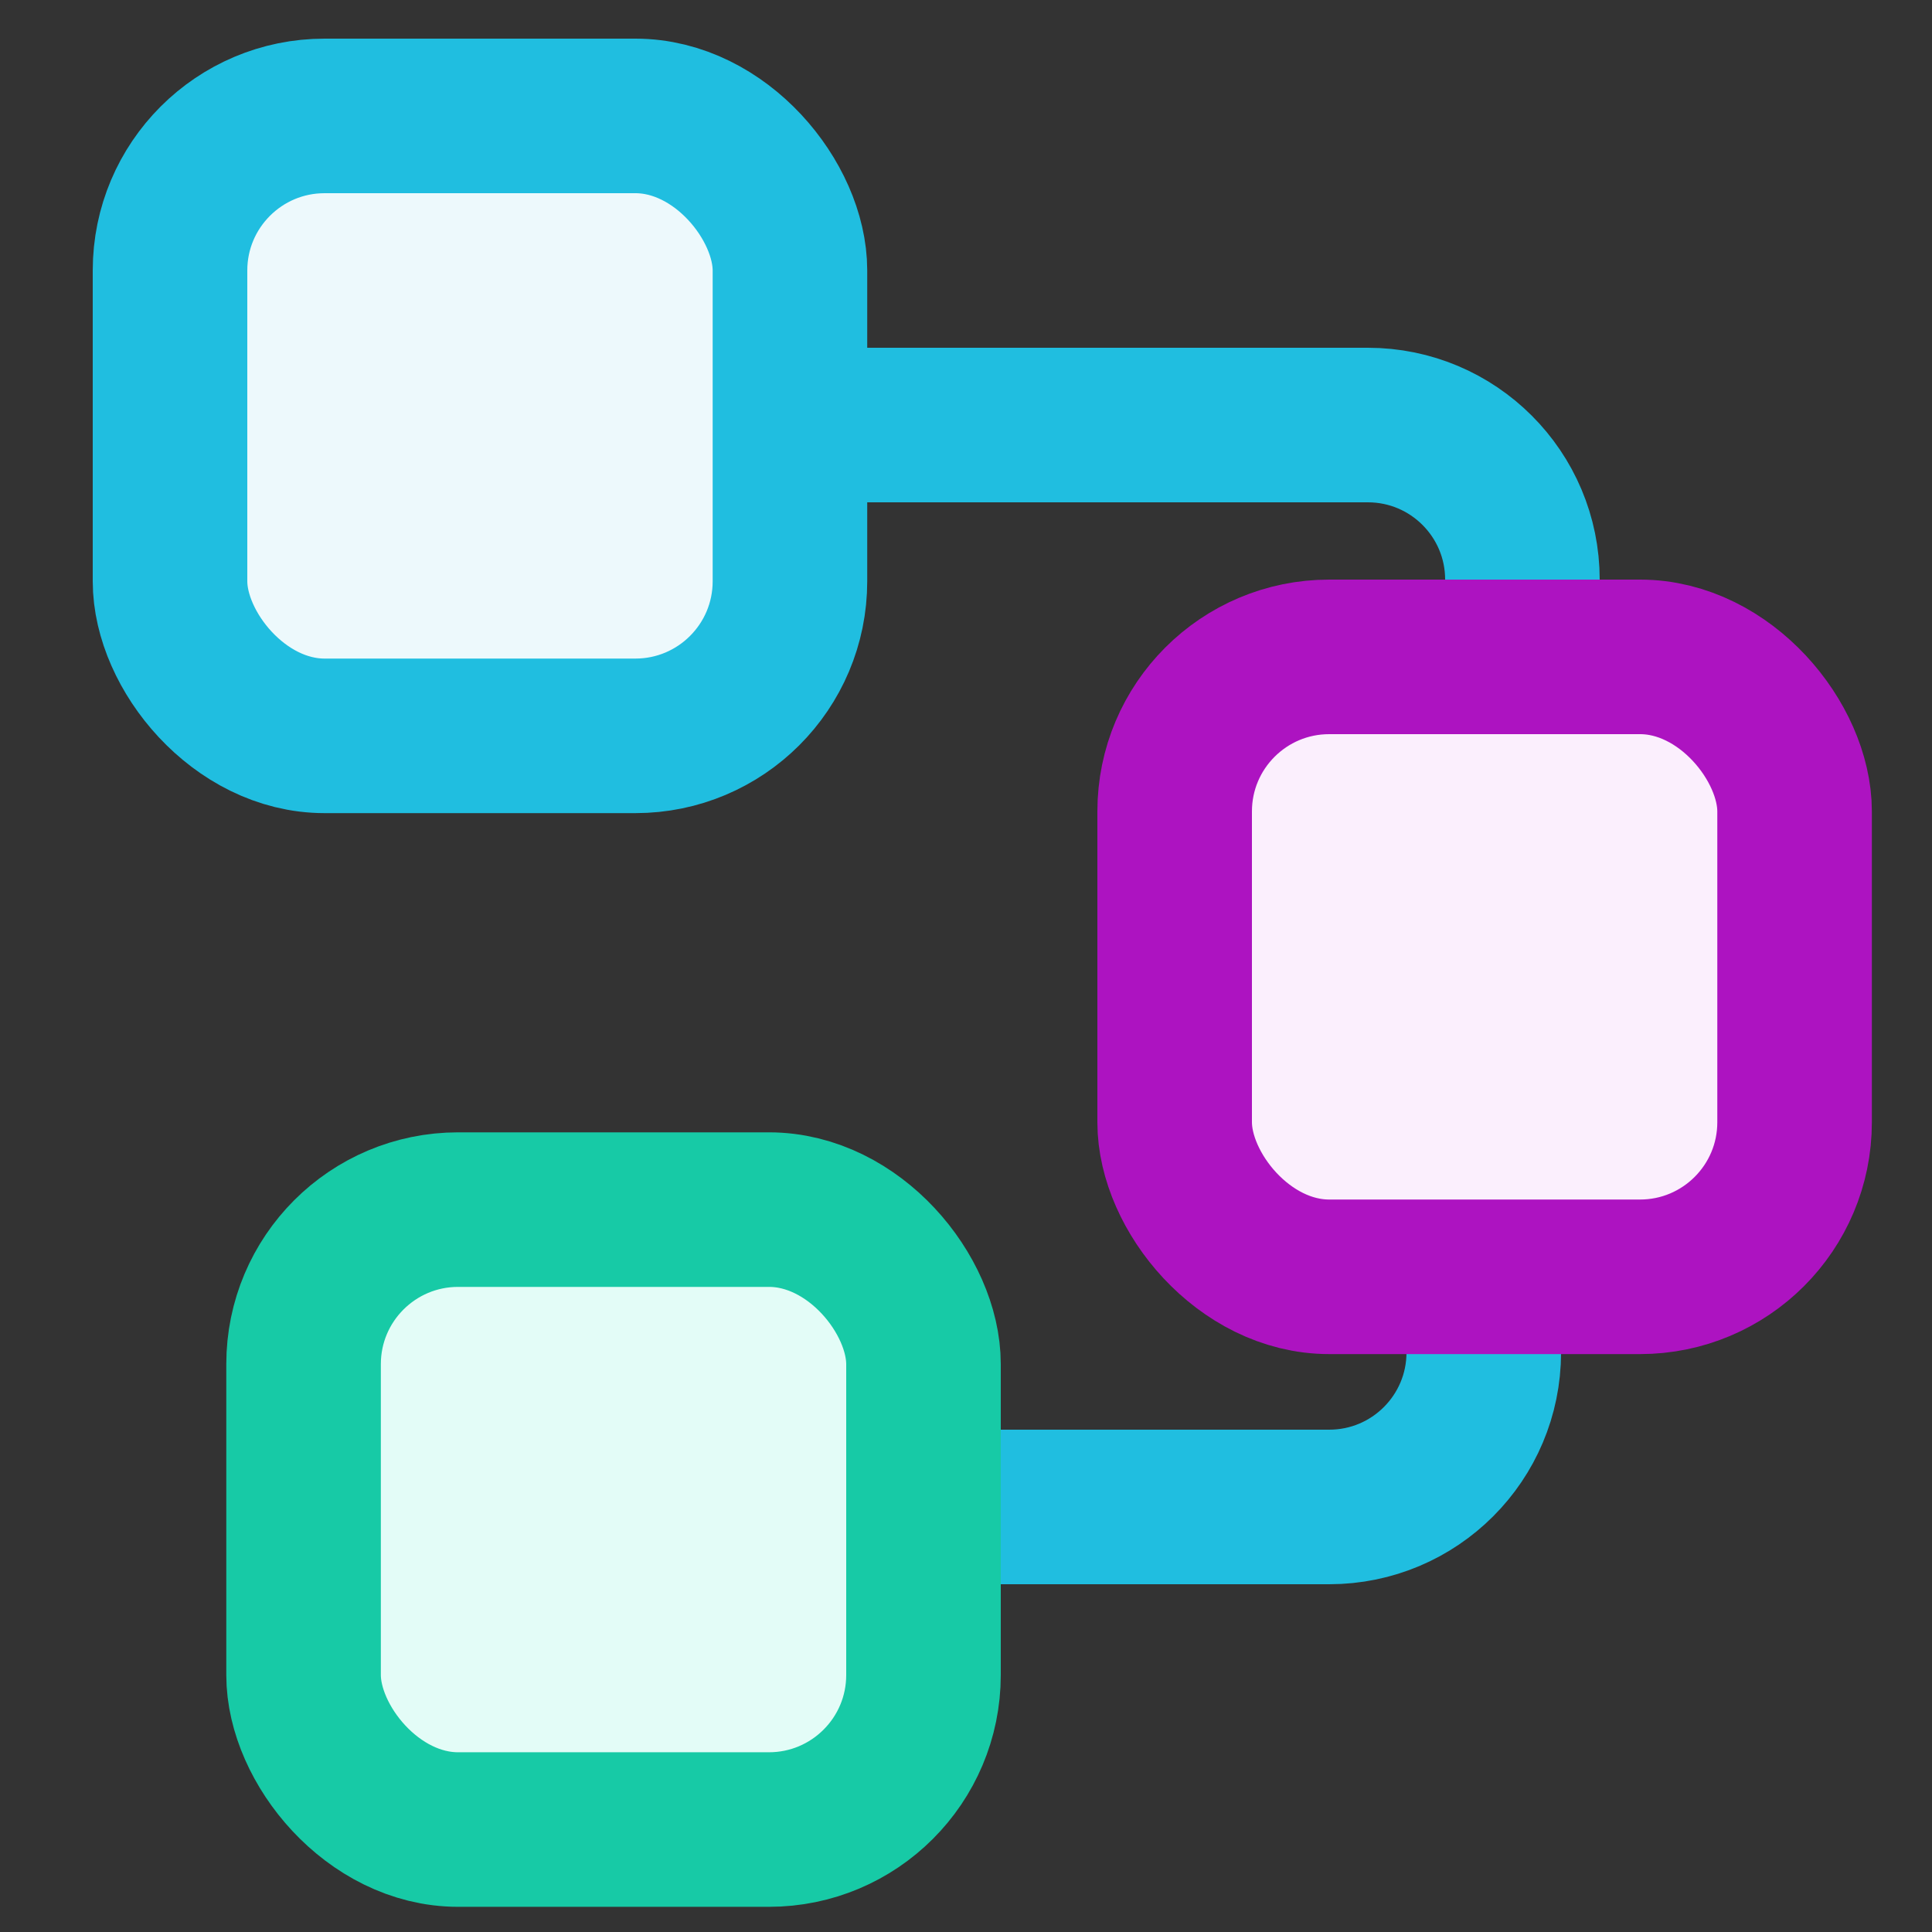
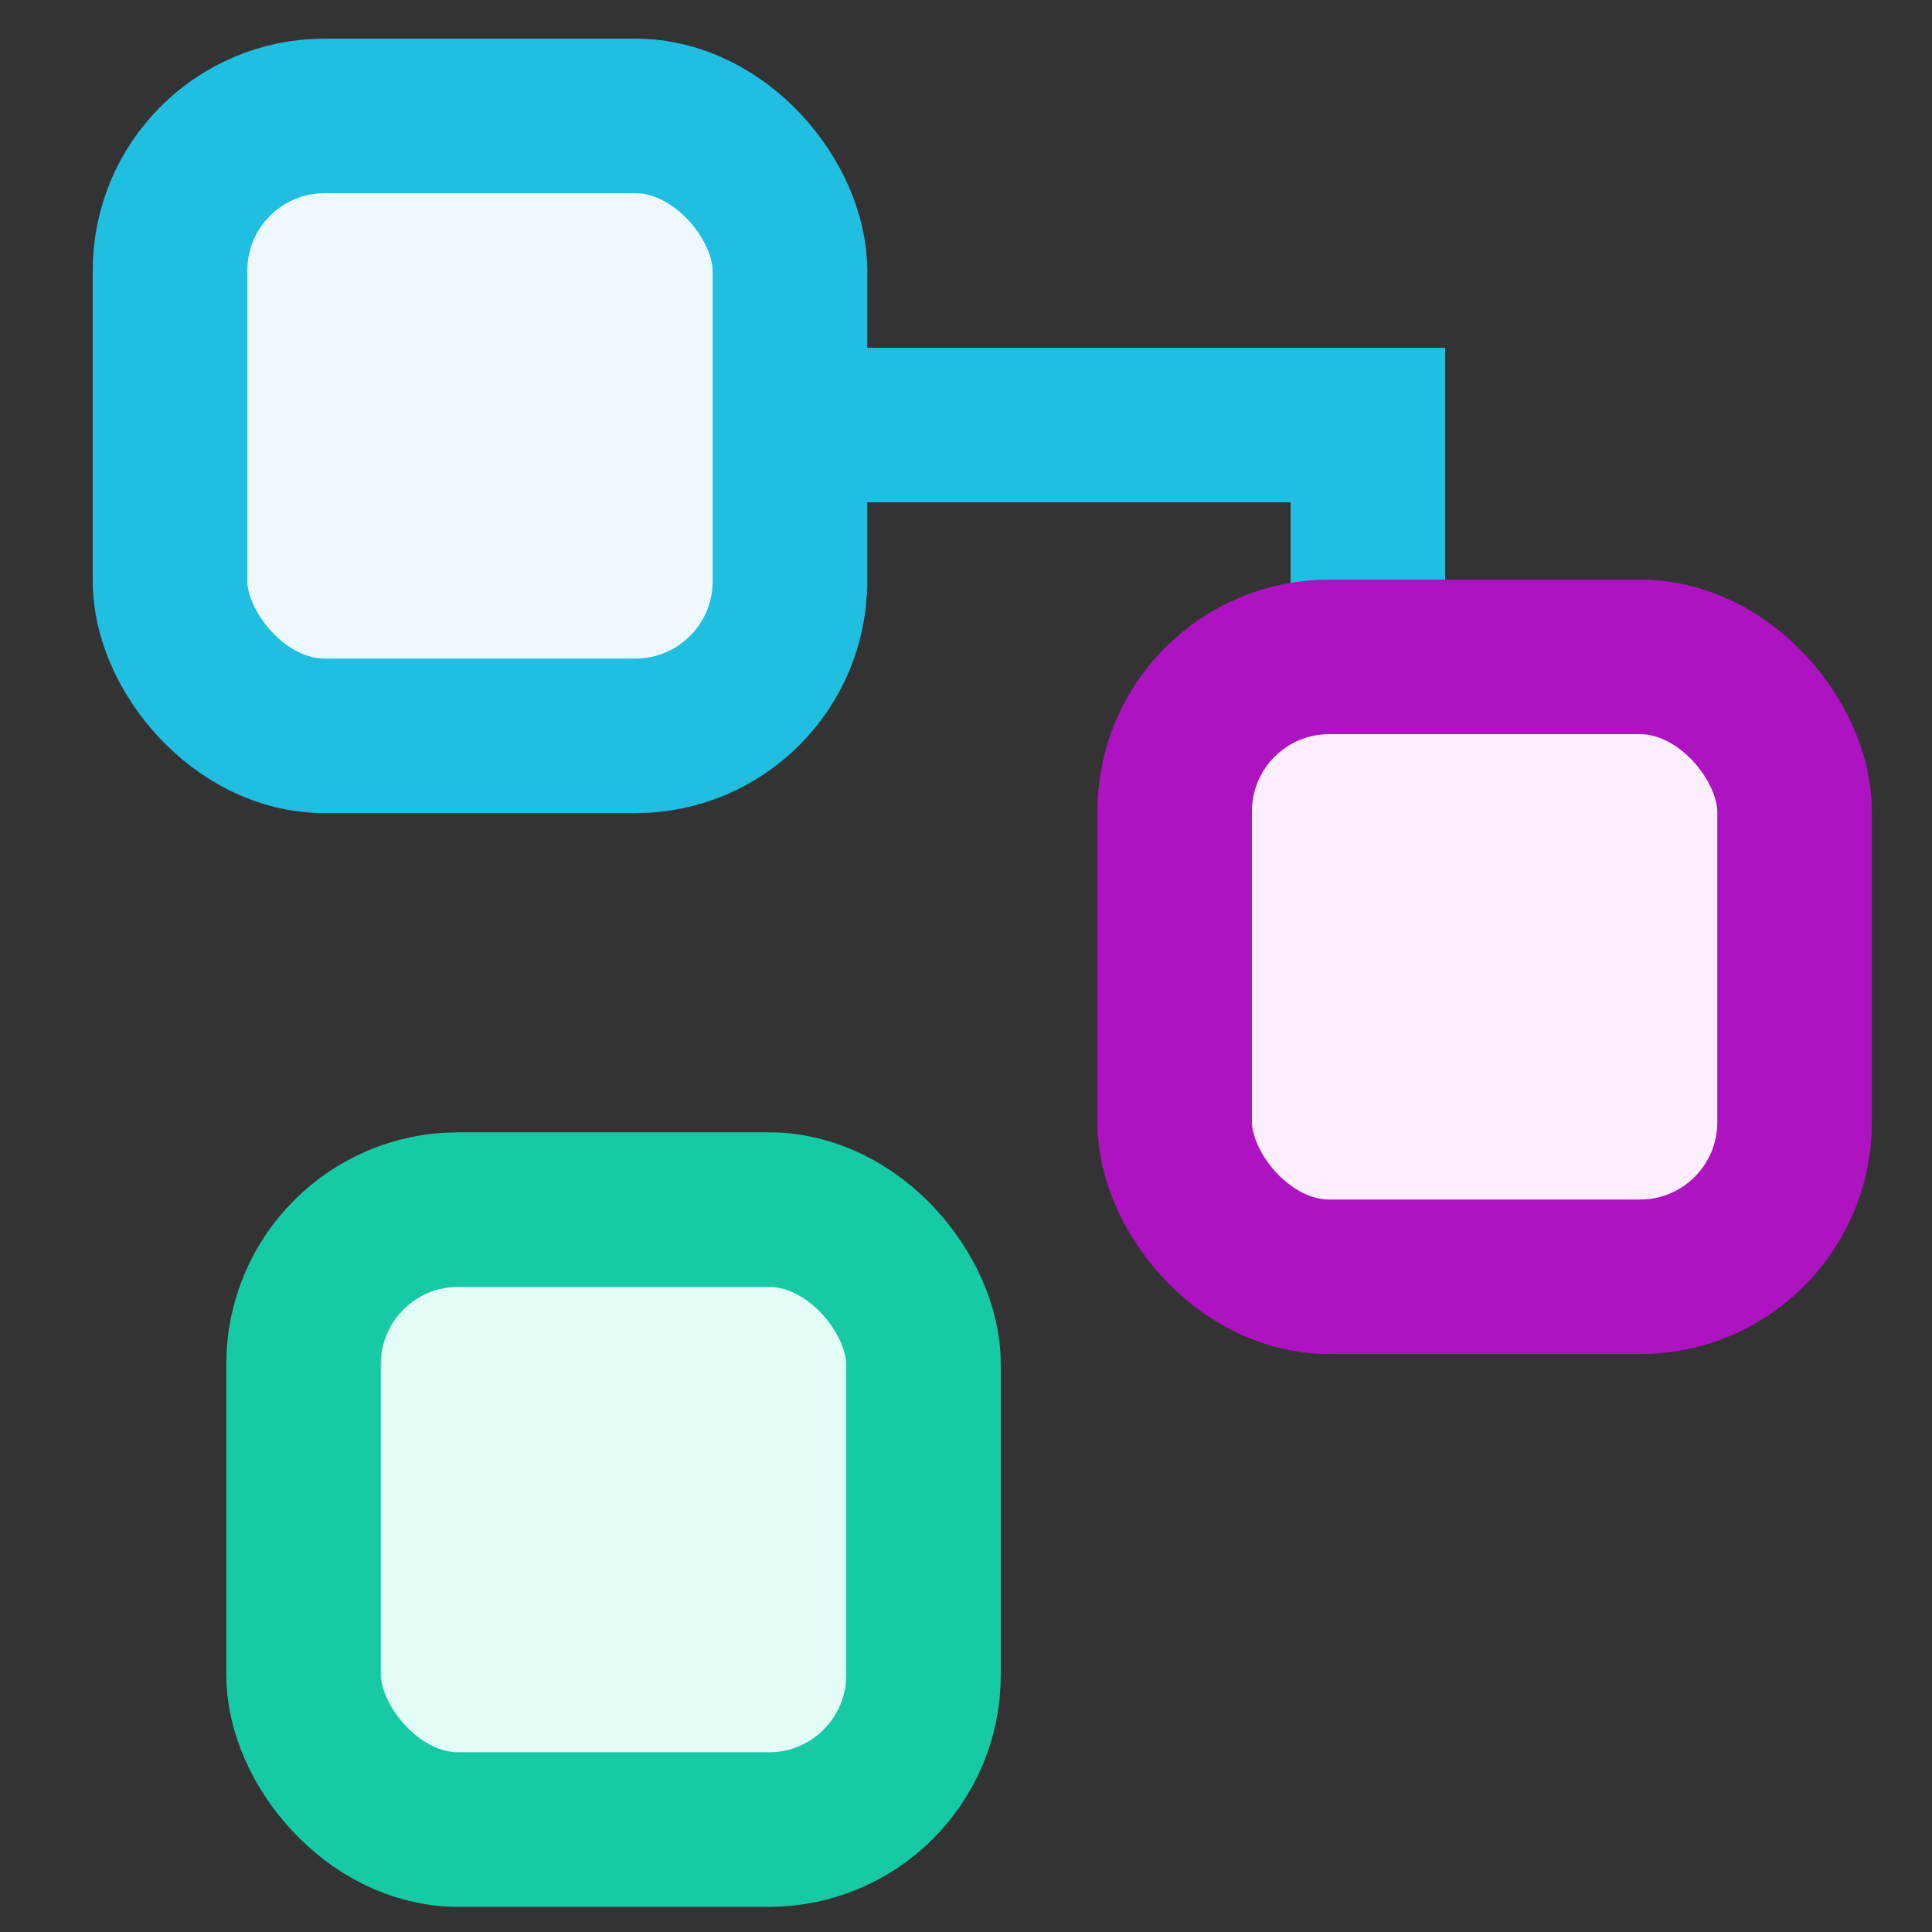
<svg xmlns="http://www.w3.org/2000/svg" width="32" height="32" viewBox="0 0 32 32" fill="none">
  <rect x="0" y="0" width="32" height="32" fill="#333333" stroke="none" />
-   <path d="M13.056 7.04L22.656 7.04C24.07 7.04 25.216 8.186 25.216 9.6V10.88" stroke="#20BEE0" stroke-width="2.56" stroke-linecap="round" />
-   <path d="M24.576 21.76L24.576 22.4C24.576 23.814 23.43 24.96 22.016 24.96L16.256 24.96" stroke="#20BEE0" stroke-width="2.56" stroke-linecap="round" />
+   <path d="M13.056 7.04L22.656 7.04V10.88" stroke="#20BEE0" stroke-width="2.56" stroke-linecap="round" />
  <rect x="2.816" y="1.92" width="10.268" height="10.268" rx="2.56" fill="#EDF9FC" stroke="#20BEE0" stroke-width="2.56" />
  <rect x="5.028" y="20.035" width="10.268" height="10.268" rx="2.56" fill="#E3FCF7" stroke="#17CAA6" stroke-width="2.56" />
  <rect x="19.456" y="10.88" width="10.268" height="10.268" rx="2.56" fill="#FBEFFD" stroke="#AD13C1" stroke-width="2.56" />
</svg>